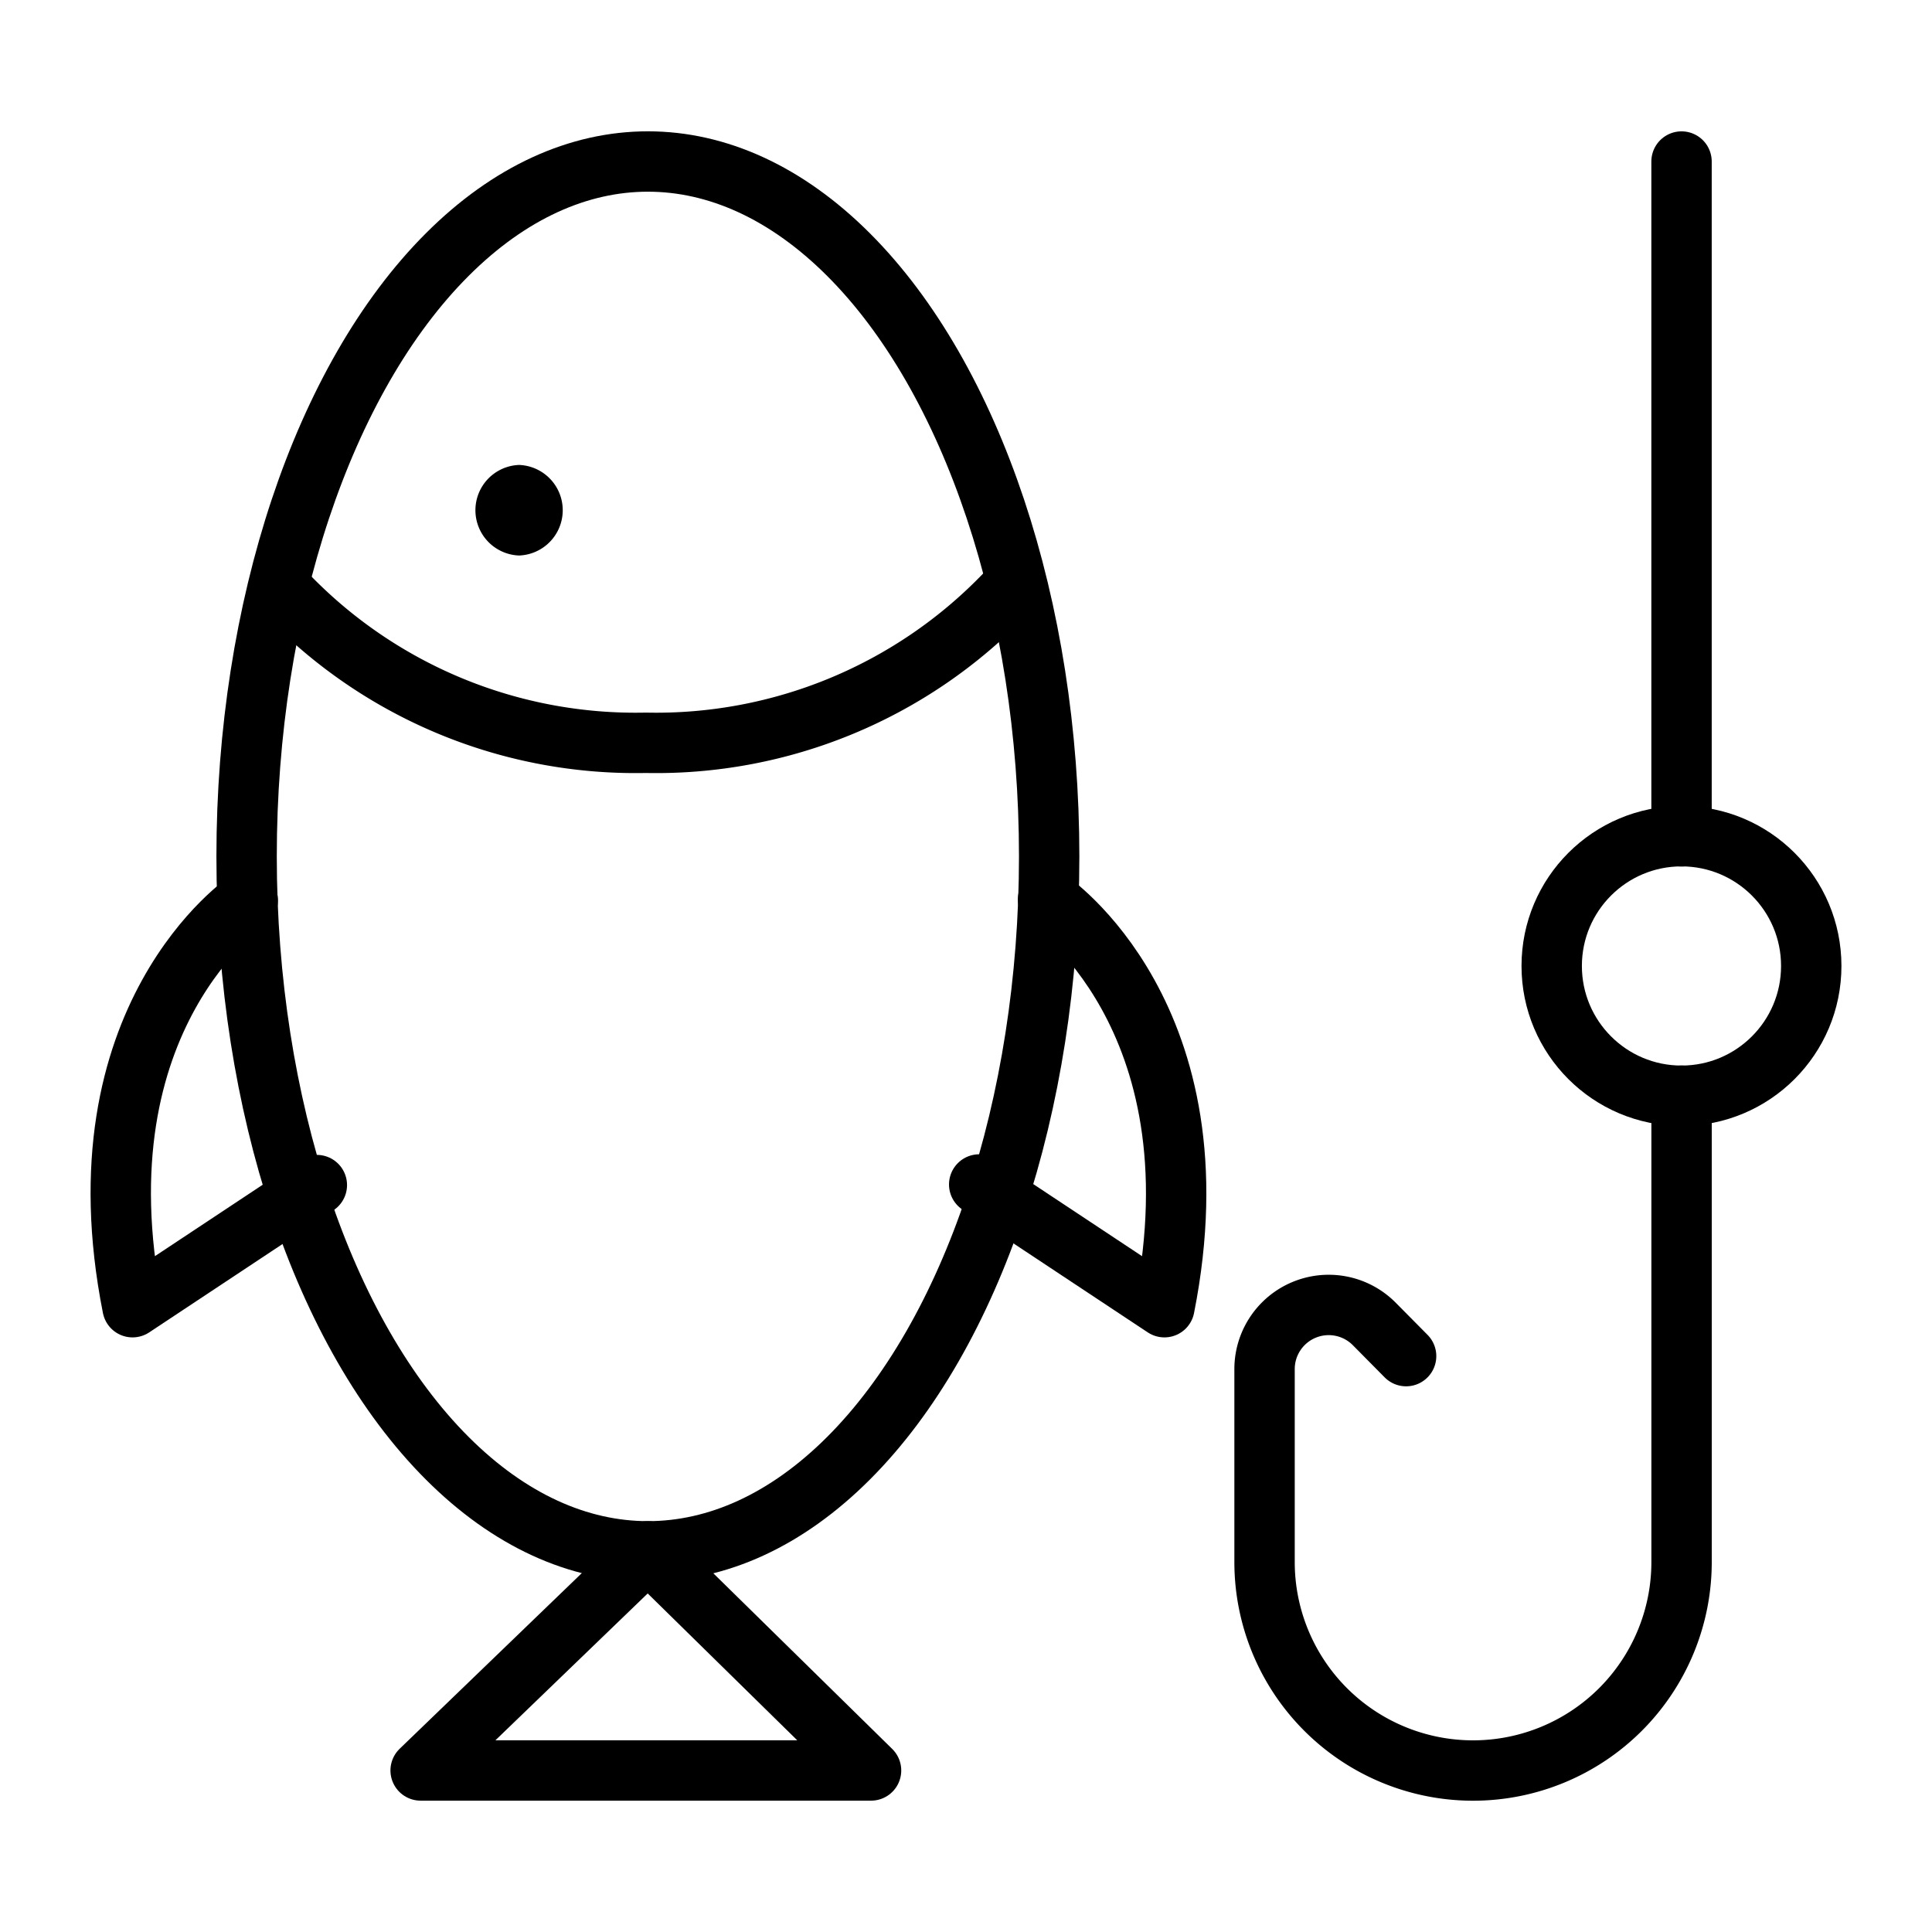
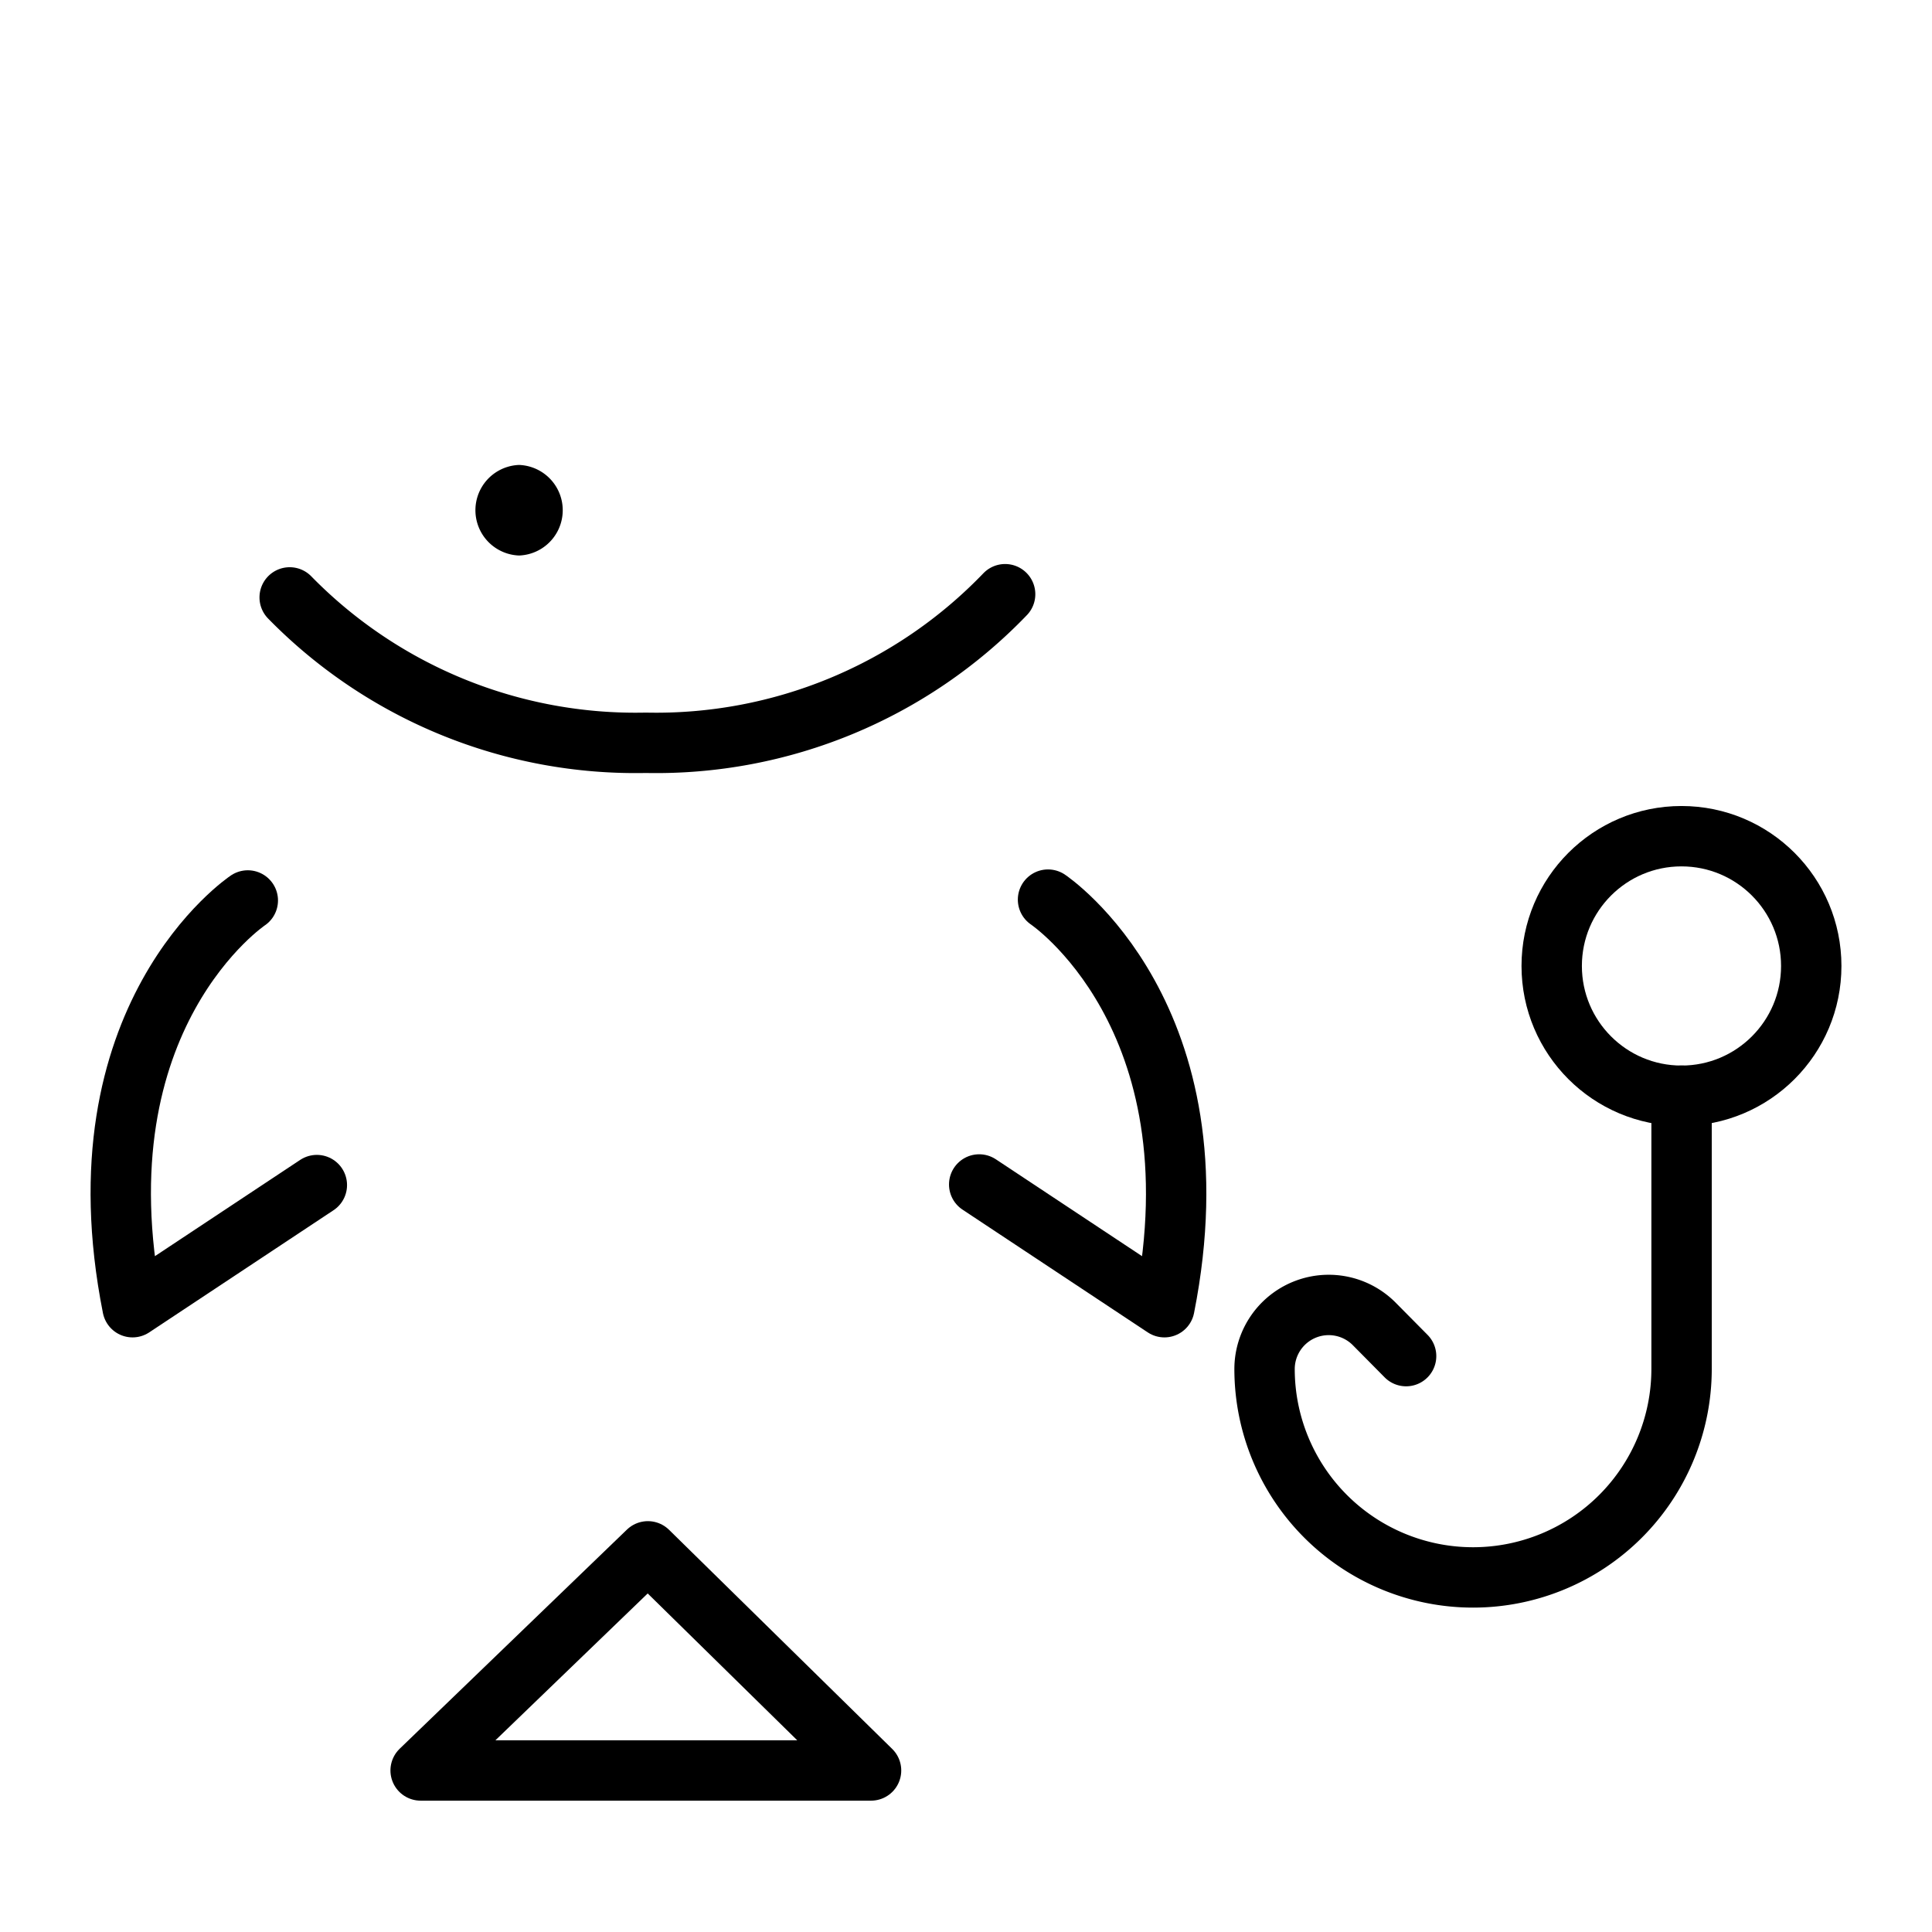
<svg xmlns="http://www.w3.org/2000/svg" id="icons" viewBox="0 0 64 64">
  <defs>
    <style>.cls-1{fill:none;stroke:#000;stroke-linecap:round;stroke-linejoin:round;stroke-width:2px;}</style>
  </defs>
  <title>31</title>
  <g id="fishing">
-     <ellipse class="cls-1" cx="21.462" cy="28.37" rx="13.293" ry="23.02" />
    <polygon class="cls-1" points="28.855 58.649 13.934 58.649 21.462 51.39 28.855 58.649" />
    <path class="cls-1" d="M34.717,29.801s5.769,3.854,3.856,13.502l-6.136-4.066" />
    <path class="cls-1" d="M8.209,29.829S2.478,33.655,4.391,43.303L10.496,39.257" />
    <path class="cls-1" d="M33.296,19.684A16.036,16.036,0,0,1,21.393,24.606,16.024,16.024,0,0,1,9.596,19.79" />
    <path d="M17.195,18.402a1.501,1.501,0,0,0,0-3,1.501,1.501,0,0,0,0,3Z" />
-     <path class="cls-1" d="M46.579,44.923,45.518,43.851a2.125,2.125,0,0,0-3.628,1.496v6.397a6.907,6.907,0,0,0,6.907,6.907h0a6.907,6.907,0,0,0,6.907-6.907V36.297" />
-     <line class="cls-1" x1="55.703" y1="27.704" x2="55.703" y2="5.351" />
+     <path class="cls-1" d="M46.579,44.923,45.518,43.851a2.125,2.125,0,0,0-3.628,1.496a6.907,6.907,0,0,0,6.907,6.907h0a6.907,6.907,0,0,0,6.907-6.907V36.297" />
    <circle class="cls-1" cx="55.701" cy="31.999" r="4.299" />
  </g>
</svg>